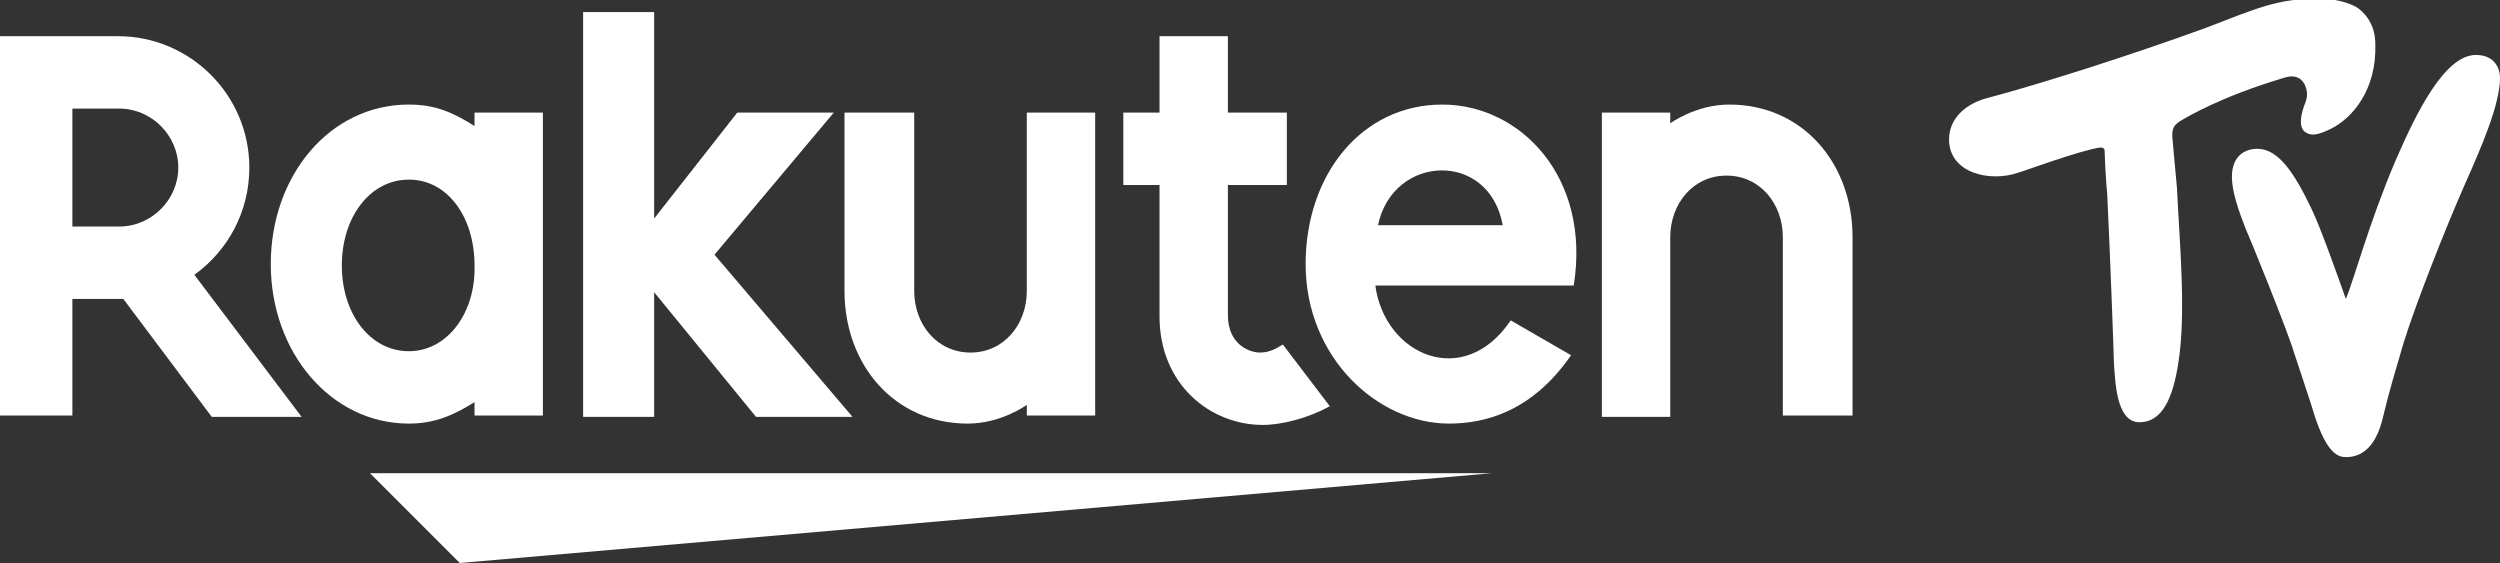
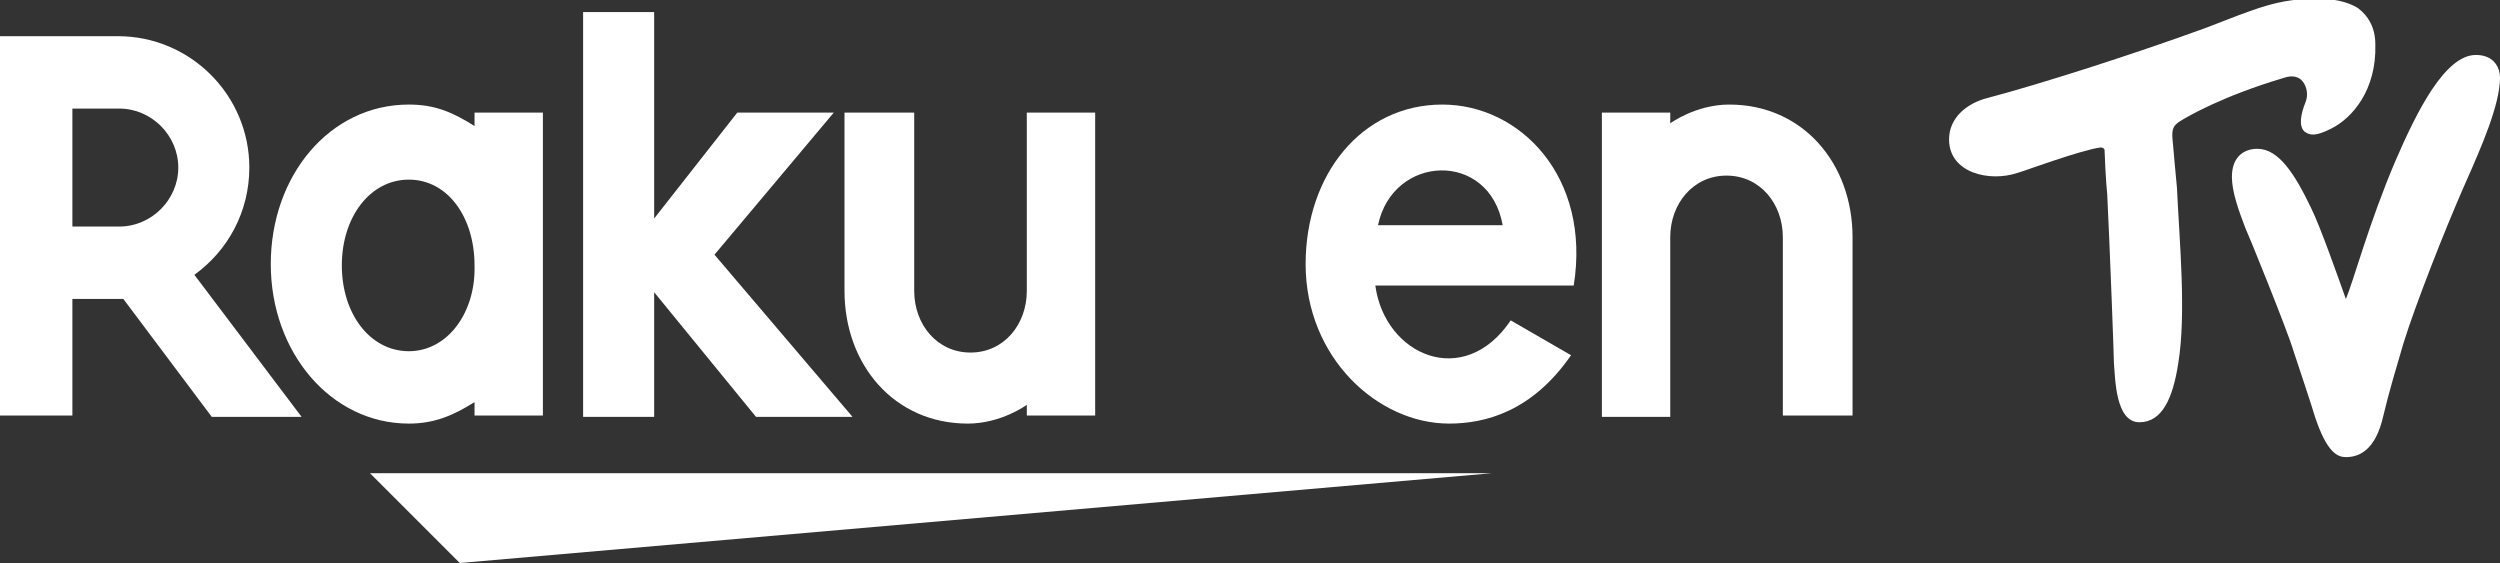
<svg xmlns="http://www.w3.org/2000/svg" version="1.1" id="logo" x="0px" y="0px" viewBox="0 0 186.5 42" style="enable-background:new 0 0 186.5 42;" xml:space="preserve">
  <rect x="0" y="0" width="186.5" height="42" fill="#333333" stroke="none" />
  <style type="text/css">
	.st0{fill:#FFFFFF;}
</style>
  <polygon class="st0" points="111.3,35.3 27.6,35.3 34.3,42 " />
  <path class="st0" d="M35.4,8.4v1c-1.6-1-2.9-1.6-4.9-1.6c-5.9,0-10.3,5.3-10.3,11.9s4.5,11.9,10.3,11.9c1.9,0,3.3-0.6,4.9-1.6v1h5.1  V8.4H35.4z M30.5,26.2c-2.9,0-5-2.8-5-6.4s2.1-6.4,5-6.4s4.9,2.8,4.9,6.4C35.5,23.3,33.4,26.2,30.5,26.2z" />
  <path class="st0" d="M76.6,8.4v13.3c0,2.5-1.7,4.6-4.2,4.6s-4.2-2.1-4.2-4.6V8.4H63v13.3c0,5.5,3.7,9.9,9.2,9.9  c2.5,0,4.4-1.4,4.4-1.4V31h5.1V8.4H76.6z" />
  <path class="st0" d="M124.6,31.1V17.7c0-2.5,1.7-4.6,4.2-4.6c2.5,0,4.2,2.1,4.2,4.6V31h5.2V17.7c0-5.5-3.7-9.9-9.2-9.9  c-2.5,0-4.4,1.4-4.4,1.4V8.4h-5.1v22.7H124.6z" />
  <path class="st0" d="M5.4,31.1v-8.8h3.8l6.6,8.8h6.7l-8-10.6c2.5-1.8,4.1-4.7,4.1-8c0-5.4-4.4-9.8-9.8-9.8H0V31h5.4V31.1z M5.4,8.1  h3.5c2.4,0,4.4,2,4.4,4.4s-2,4.4-4.4,4.4H5.4V8.1z" />
-   <path class="st0" d="M95.7,25.7c-0.5,0.3-1,0.6-1.7,0.6c-0.8,0-2.4-0.6-2.4-2.8v-9.7H96V8.4h-4.4V2.7h-5.1v5.7h-2.7v5.4h2.7v9.8  c0,5.1,3.8,8.1,7.7,8.1c1.4,0,3.4-0.5,5-1.4L95.7,25.7z" />
  <polygon class="st0" points="53.3,19 62.2,8.4 55,8.4 48.8,16.3 48.8,0.9 43.5,0.9 43.5,31.1 48.8,31.1 48.8,21.8 56.4,31.1   63.6,31.1 " />
  <path class="st0" d="M107.6,7.8c-6,0-10.2,5.2-10.2,11.9c0,7,5.4,11.9,10.7,11.9c2.7,0,6.2-0.9,9.1-5.1l-4.5-2.6  c-3.5,5.2-9.4,2.6-10.1-2.6h14.8C118.7,13.2,113.4,7.8,107.6,7.8z M112.1,16.8h-9.3C103.9,11.5,111.1,11.2,112.1,16.8z" />
  <path class="st0" d="M162.1,10.7C162,9.8,162,9.4,162.7,9c0.5-0.3,3-1.8,7.7-3.2c0.6-0.2,1.1-0.1,1.4,0.3c0.3,0.4,0.4,1,0.2,1.5  c-0.4,1-0.5,1.8-0.1,2.2c0.4,0.3,0.8,0.4,2-0.2c1.6-0.8,3.4-2.9,3.3-6.3c0-1.2-0.5-2.1-1.3-2.7c-0.8-0.5-1.9-0.7-3-0.7  c-3,0-4.5,0.7-8.4,2.2c-5.5,2-12.4,4.2-16.2,5.2c-1.6,0.4-2.9,1.5-2.9,3.1c0,2.5,3,3.2,5.1,2.5c0.4-0.1,4.7-1.7,6.2-1.9  c0.2,0,0.3,0.1,0.3,0.2c0,0.2,0.1,2.4,0.2,3.3c0.2,4.1,0.5,12.1,0.5,12.6c0.1,1.1,0.1,4.4,1.9,4.4c1.7,0,2.5-1.8,2.9-4.4  c0.6-3.7,0.1-8.9-0.1-13.1C162.3,13,162.1,10.7,162.1,10.7z" />
  <path class="st0" d="M184.7,4.1c-2.3,0-4.4,4.2-6,7.9c-2,4.7-3.1,8.9-3.7,10.3c-0.5-1.4-1.9-5.4-2.6-6.8c-1.2-2.5-2.4-4.4-4-4.4  c-0.9,0-1.9,0.5-1.9,2.1c0,1.1,0.5,2.5,1,3.8c0.2,0.4,3.2,7.8,3.6,9.2c0,0,1.5,4.5,1.6,4.9c0.9,2.7,1.7,3,2.3,3  c0.9,0,2.2-0.4,2.8-3.1c0.4-1.7,1-3.7,1.5-5.4c0.9-2.9,3.1-8.5,4.6-11.9c1.2-2.7,2.6-5.9,2.6-7.9C186.5,5.1,186.1,4.1,184.7,4.1z" />
</svg>